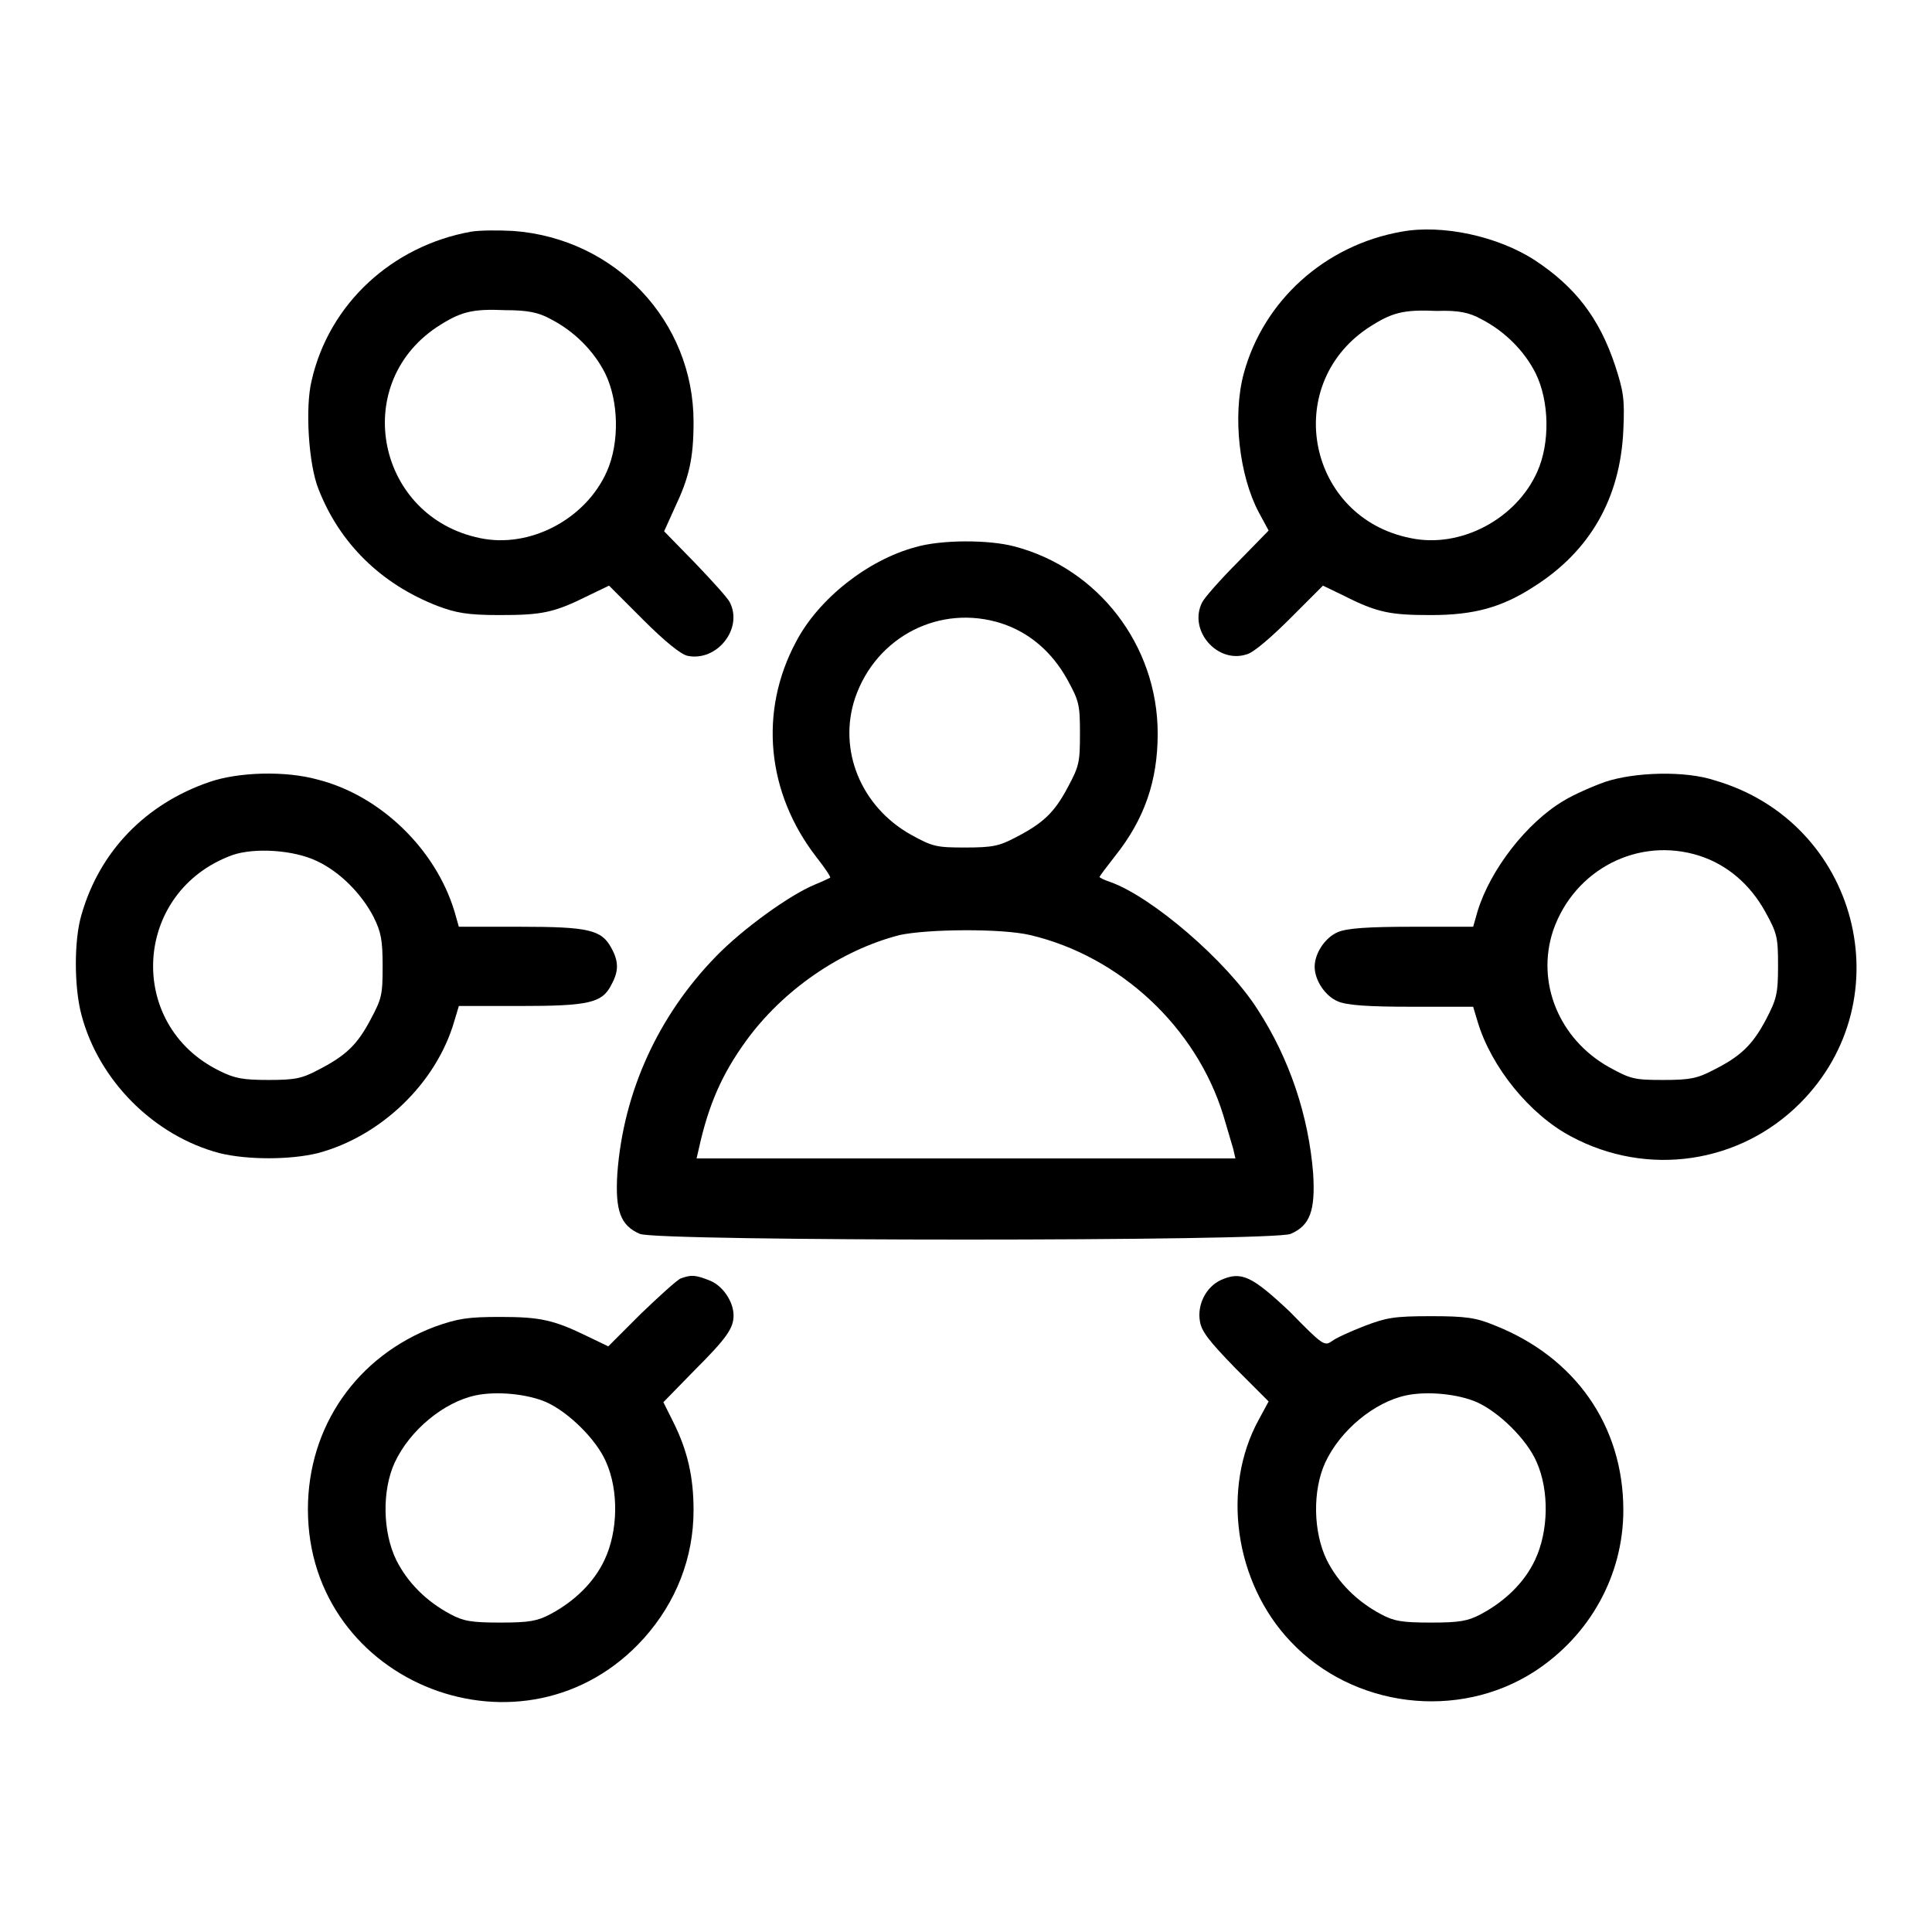
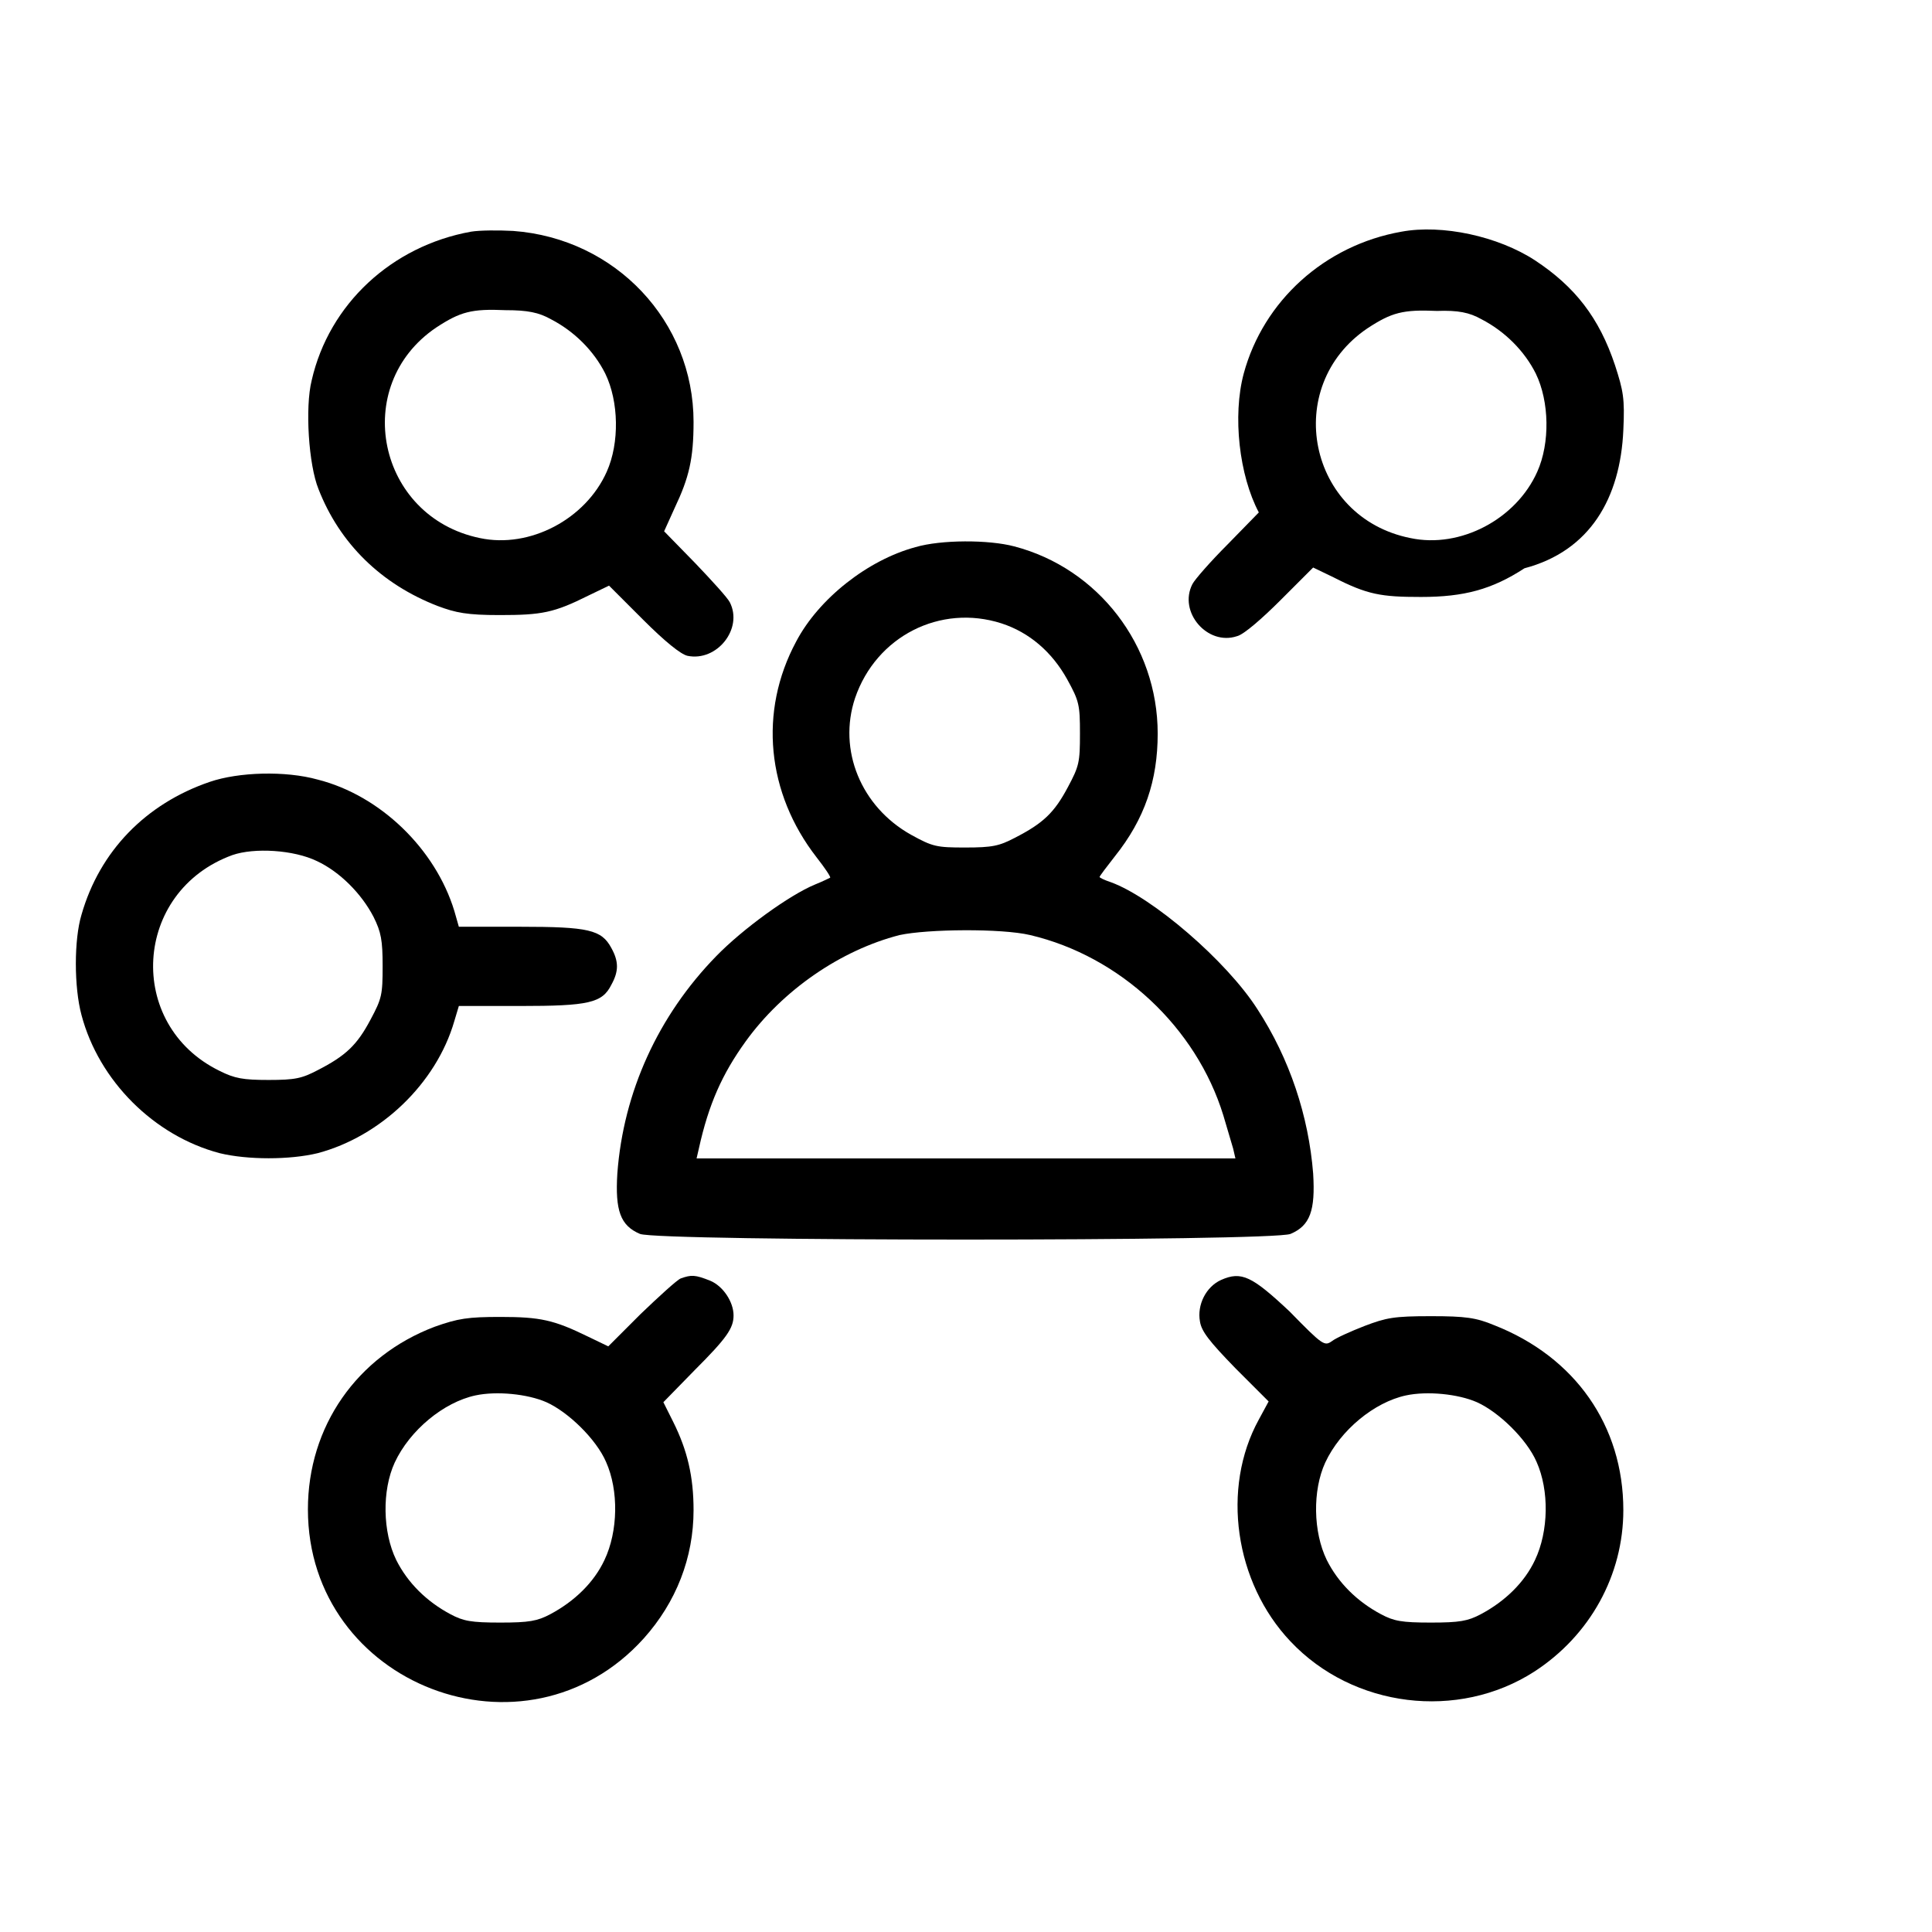
<svg xmlns="http://www.w3.org/2000/svg" version="1.1" x="0px" y="0px" viewBox="0 0 256 256" enable-background="new 0 0 256 256" xml:space="preserve">
  <g>
    <g>
      <g>
        <path fill="#000000" d="M62.4,30.7c-10.5,1.9-18.8,9.6-21.1,19.7c-0.9,3.6-0.4,11.2,0.9,14.4c2.8,7.2,8.3,12.6,15.8,15.5c2.4,0.9,3.9,1.2,8.2,1.2c5.6,0,7.2-0.3,11.8-2.6l2.7-1.3l4.5,4.5c2.9,2.9,5,4.6,5.9,4.8c3.9,0.8,7.4-3.6,5.6-7.1c-0.3-0.6-2.4-2.9-4.6-5.2l-4.1-4.2l1.4-3.1c1.9-4,2.5-6.5,2.5-11.4c0-13.3-10.3-24.3-23.9-25.3C66.1,30.5,63.6,30.5,62.4,30.7z M73,42.3c3.1,1.6,5.7,4.2,7.2,7.2c1.8,3.7,1.9,9.2,0.2,13c-2.8,6.3-10.2,10.2-16.8,8.8C50,68.5,46.4,51.1,57.8,43.4c3.2-2.1,4.7-2.5,9.2-2.3C69.9,41.1,71.4,41.4,73,42.3z" />
-         <path fill="#000000" d="M185.7,30.7c-10.2,1.8-18.3,9.2-20.9,18.8c-1.5,5.6-0.6,13.5,2,18.4l1.3,2.4l-4.1,4.2c-2.3,2.3-4.4,4.7-4.7,5.3c-1.9,3.7,2,8.2,5.9,6.9c0.9-0.2,3.4-2.4,5.8-4.8l4.3-4.3l2.7,1.3c4.5,2.3,6.3,2.6,11.6,2.6c5.7,0,9.4-1,13.7-3.8C210.7,73,214.7,66,215.1,57c0.2-4.2,0-5.2-1.1-8.6c-2.1-6.3-5.3-10.4-10.6-13.9C198.5,31.3,191.1,29.7,185.7,30.7z M196.3,42.3c3.1,1.6,5.7,4.2,7.2,7.2c1.8,3.7,1.9,9.2,0.2,13c-2.8,6.3-10.2,10.2-16.8,8.8c-13.6-2.7-17.1-20.1-5.7-27.8c3.2-2.1,4.7-2.5,9.2-2.3C193.2,41.1,194.7,41.4,196.3,42.3z" />
+         <path fill="#000000" d="M185.7,30.7c-10.2,1.8-18.3,9.2-20.9,18.8c-1.5,5.6-0.6,13.5,2,18.4l-4.1,4.2c-2.3,2.3-4.4,4.7-4.7,5.3c-1.9,3.7,2,8.2,5.9,6.9c0.9-0.2,3.4-2.4,5.8-4.8l4.3-4.3l2.7,1.3c4.5,2.3,6.3,2.6,11.6,2.6c5.7,0,9.4-1,13.7-3.8C210.7,73,214.7,66,215.1,57c0.2-4.2,0-5.2-1.1-8.6c-2.1-6.3-5.3-10.4-10.6-13.9C198.5,31.3,191.1,29.7,185.7,30.7z M196.3,42.3c3.1,1.6,5.7,4.2,7.2,7.2c1.8,3.7,1.9,9.2,0.2,13c-2.8,6.3-10.2,10.2-16.8,8.8c-13.6-2.7-17.1-20.1-5.7-27.8c3.2-2.1,4.7-2.5,9.2-2.3C193.2,41.1,194.7,41.4,196.3,42.3z" />
        <path fill="#000000" d="M121.3,72.5c-6.3,1.7-12.8,6.8-15.8,12.5c-5,9.3-3.9,20.1,2.7,28.6c1.1,1.4,1.9,2.6,1.8,2.7c0,0-1,0.5-2,0.9c-3.4,1.4-9.6,5.9-13.1,9.5c-7.7,7.9-12.3,18-13.1,28.8c-0.3,4.9,0.4,6.9,3,8c2.5,1,83.8,1,86.2,0c2.6-1.1,3.3-3.1,3-8c-0.6-7.6-3.1-15.2-7.4-21.8c-4.1-6.4-13.9-14.8-19.4-16.8c-0.9-0.3-1.5-0.6-1.5-0.7c0-0.1,0.9-1.3,2-2.7c4-5,5.7-10.1,5.7-16.3c0-11.7-7.9-21.9-19-24.8C131,71.5,124.7,71.5,121.3,72.5z M132.7,82.6c3.7,1.2,6.7,3.8,8.7,7.4c1.6,2.9,1.7,3.4,1.7,7.2c0,3.8-0.1,4.3-1.6,7.1c-1.8,3.4-3.3,4.8-7,6.7c-2.1,1.1-3,1.3-6.6,1.3c-3.8,0-4.3-0.1-7.2-1.7c-6.6-3.7-9.7-11.2-7.4-18.1C116.1,84.3,124.6,80,132.7,82.6z M136.5,123.9c11.9,2.8,22,12.2,25.6,23.9c0.5,1.7,1.1,3.7,1.3,4.4l0.3,1.3H128H92.3l0.3-1.3c1.3-5.9,3.1-9.9,6.2-14.2c4.9-6.8,12.6-12.1,20.4-14.1C122.9,123.1,132.7,123,136.5,123.9z" />
        <path fill="#000000" d="M27.8,103.6c-8.5,2.9-14.6,9.2-17,17.6c-1,3.3-1,9.6,0,13.3c2.3,8.7,9.6,16,18.3,18.3c3.7,0.9,9.3,0.9,13,0c8.3-2.2,15.7-9.2,18.1-17.5l0.6-2h8.1c9.1,0,10.9-0.4,12.1-2.8c1-1.8,1-3.1,0-4.9c-1.3-2.4-3-2.8-12.1-2.8h-8.1l-0.6-2.1c-2.5-8.2-9.8-15.3-18.1-17.4C37.8,102.1,31.6,102.3,27.8,103.6z M42,114.1c3,1.4,5.9,4.3,7.5,7.4c1,2,1.2,3.1,1.2,6.5c0,3.8-0.1,4.3-1.6,7.1c-1.8,3.4-3.3,4.8-7,6.7c-2.1,1.1-3,1.3-6.5,1.3c-3.4,0-4.5-0.2-6.5-1.2c-12.5-6.1-11.5-23.8,1.7-28.6C33.7,112.3,38.9,112.6,42,114.1z" />
-         <path fill="#000000" d="M212.7,103.6c-1.7,0.6-4.2,1.7-5.5,2.5c-4.9,2.9-9.7,9.1-11.4,14.6l-0.6,2.1h-8.1c-5.9,0-8.6,0.2-9.8,0.7c-1.7,0.7-3.1,2.8-3.1,4.6c0,1.8,1.4,3.9,3.1,4.6c1.2,0.5,3.9,0.7,9.8,0.7h8.1l0.6,2c1.8,6,6.9,12.3,12.4,15.2c10.1,5.4,22.3,3.6,30.3-4.4c13.8-13.8,7.7-37.3-11.3-42.8C223.3,102.1,216.6,102.3,212.7,103.6z M225.2,113.4c3.7,1.2,6.7,3.8,8.7,7.4c1.6,2.9,1.7,3.4,1.7,7.2c0,3.7-0.2,4.4-1.6,7.1c-1.8,3.4-3.4,4.9-7,6.7c-2.1,1.1-3.1,1.3-6.6,1.3c-3.8,0-4.3-0.1-7.2-1.7c-6.6-3.7-9.7-11.2-7.4-18.1C208.6,115.2,217.1,110.8,225.2,113.4z" />
        <path fill="#000000" d="M90.2,169.4c-0.5,0.2-2.9,2.4-5.3,4.7l-4.3,4.3l-2.7-1.3c-4.5-2.2-6.3-2.6-11.6-2.6c-4.3,0-5.6,0.2-8.7,1.3C47.3,179.7,40.8,189,40.8,200c0,23.3,28.9,34.4,44.5,17.1c4.3-4.8,6.6-10.7,6.6-17c0-4.4-0.8-7.9-2.7-11.7l-1.3-2.6l4.1-4.2c4.3-4.3,5.2-5.6,5.2-7.3c0-1.8-1.4-3.9-3.1-4.6C92.1,168.9,91.6,168.9,90.2,169.4z M72.4,185.8c2.9,1.3,6.6,4.9,7.9,7.9c1.7,3.8,1.6,9.2-0.2,13c-1.4,3-4,5.5-7.2,7.2c-1.7,0.9-2.8,1.1-6.6,1.1c-3.9,0-4.9-0.2-6.6-1.1c-3.2-1.7-5.7-4.2-7.2-7.2c-1.8-3.7-1.9-9.2-0.2-12.9c2-4.3,6.5-8,10.7-8.9C65.8,184.3,69.9,184.7,72.4,185.8z" />
        <path fill="#000000" d="M161.8,169.6c-2,0.9-3.2,3.3-2.8,5.5c0.2,1.3,1.2,2.6,4.7,6.2l4.4,4.4l-1.3,2.4c-5,9.1-3.2,21.6,4.2,29.4c8.3,8.8,22.2,10.5,32.3,4c7.4-4.8,11.8-12.8,11.8-21.4c0-11.2-6.4-20.3-17.1-24.5c-2.4-1-3.8-1.2-8.4-1.2c-4.9,0-5.9,0.2-8.8,1.3c-1.8,0.7-3.8,1.6-4.3,2c-1,0.7-1.2,0.6-5.6-3.9C165.9,169.1,164.5,168.4,161.8,169.6z M195.7,185.8c2.9,1.3,6.6,4.9,7.9,7.9c1.7,3.8,1.6,9.2-0.2,13c-1.4,3-4,5.5-7.2,7.2c-1.7,0.9-2.8,1.1-6.6,1.1c-3.9,0-4.9-0.2-6.6-1.1c-3.2-1.7-5.7-4.2-7.2-7.2c-1.8-3.7-1.9-9.2-0.2-12.9c2-4.3,6.5-8,10.7-8.9C189.1,184.3,193.2,184.7,195.7,185.8z" />
      </g>
    </g>
  </g>
</svg>